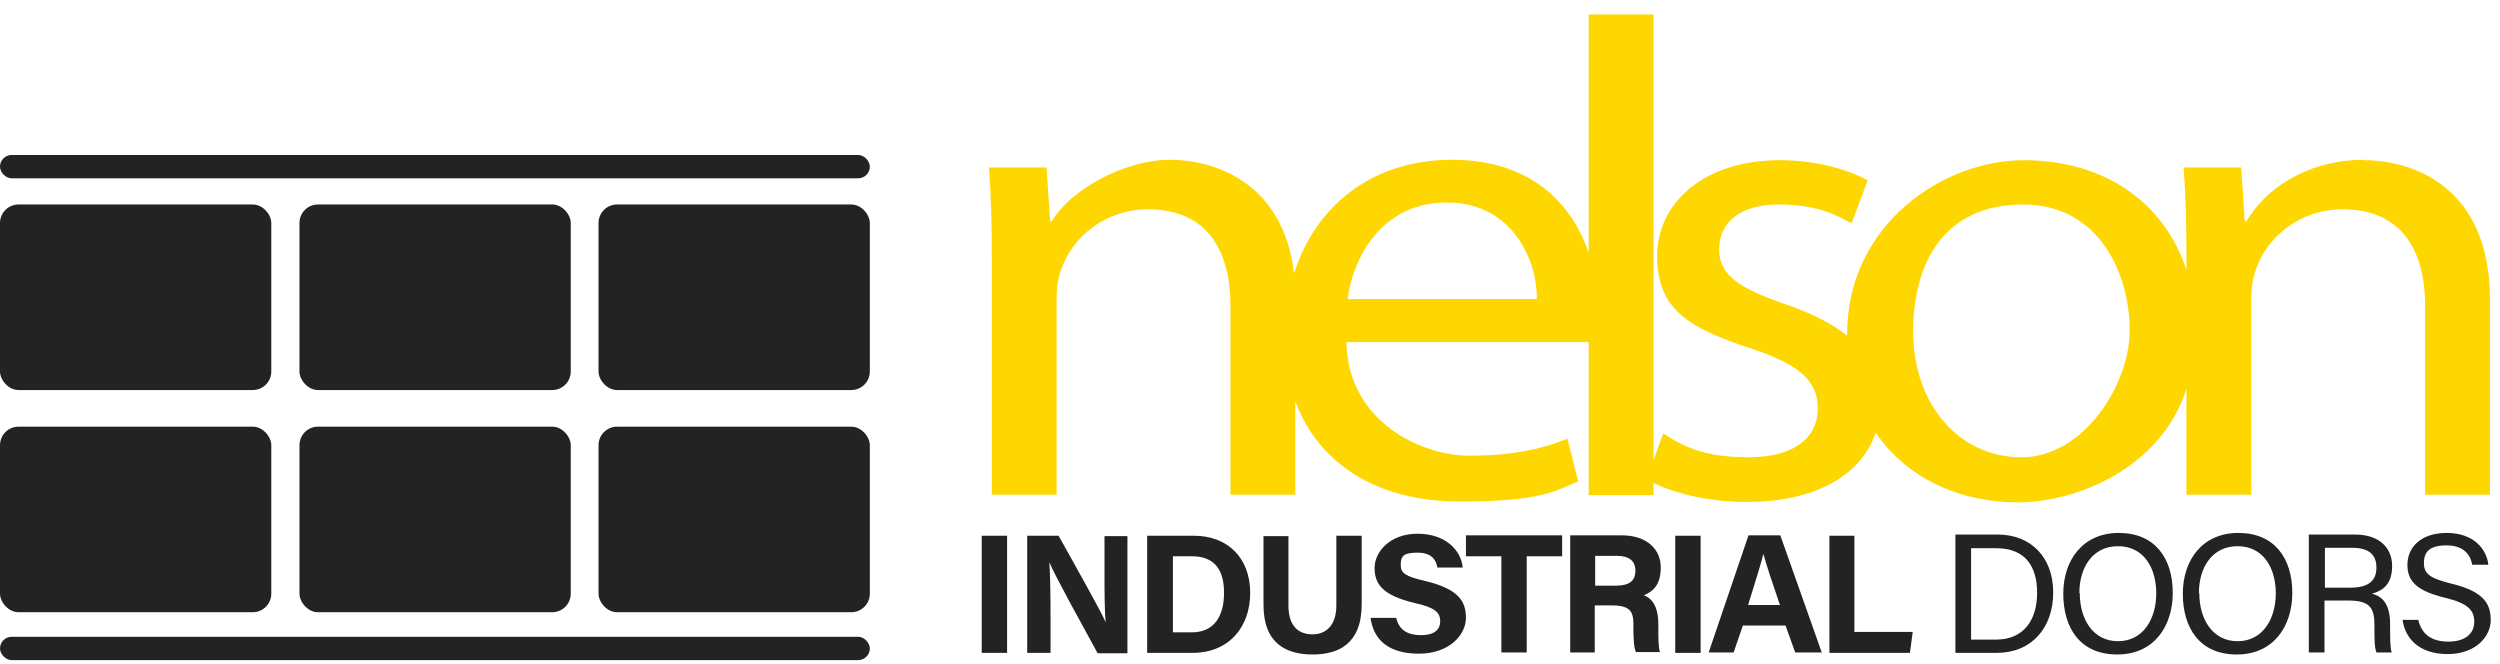
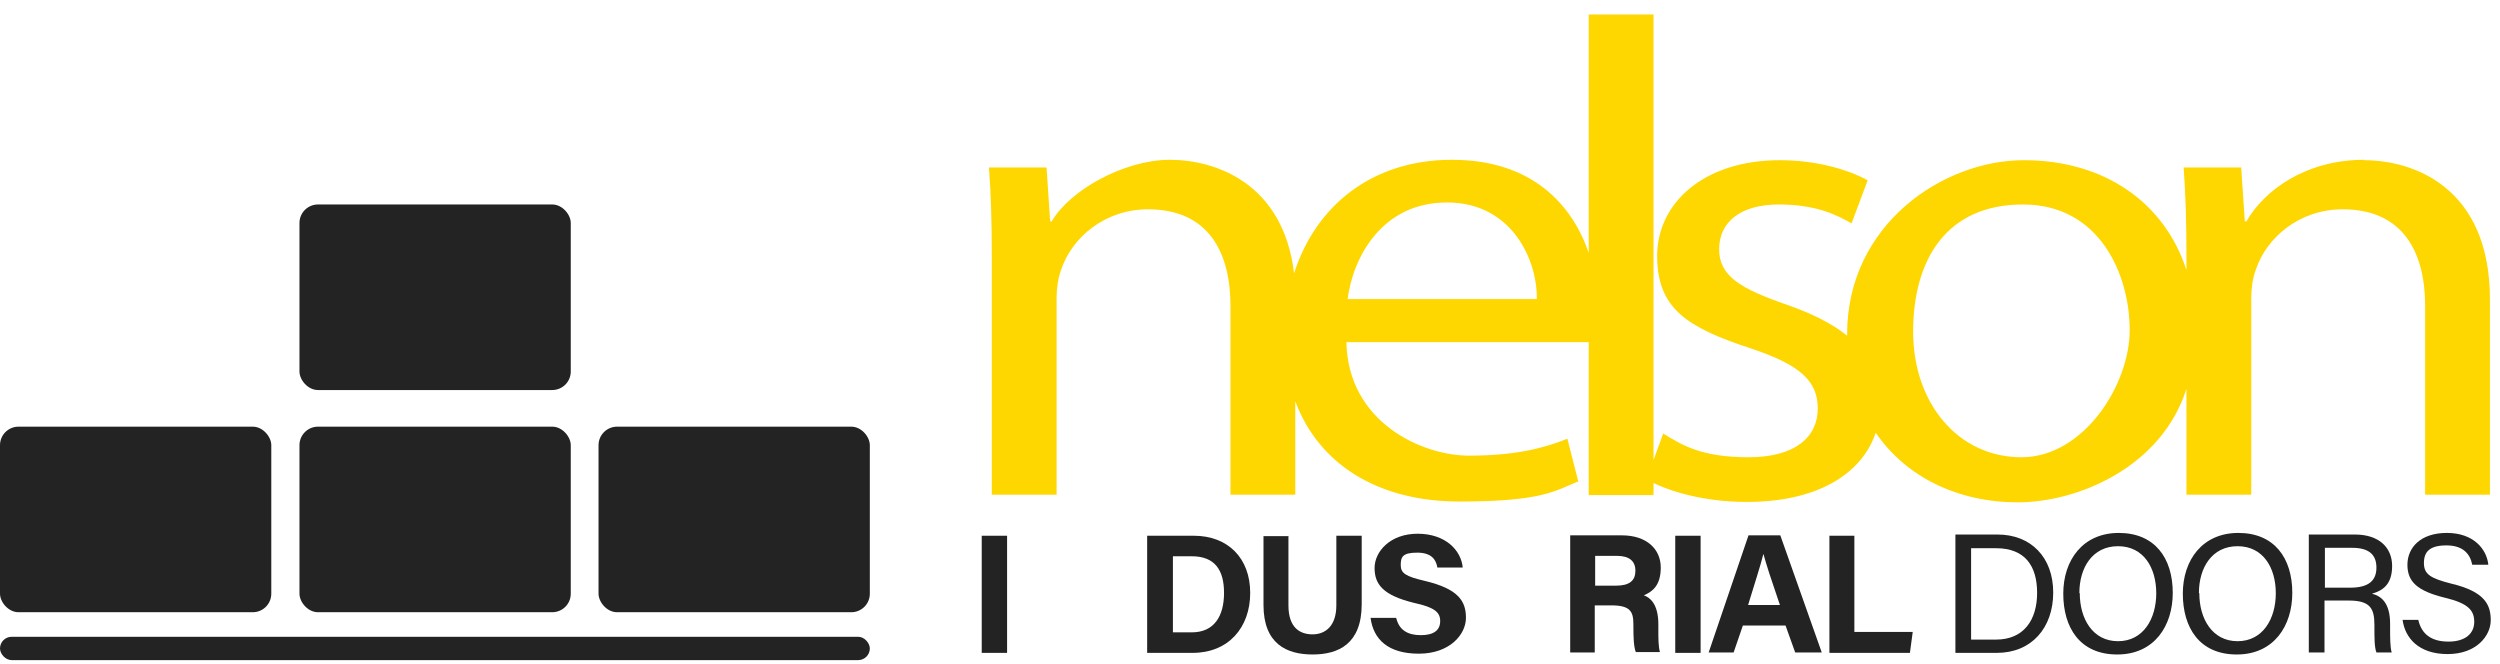
<svg xmlns="http://www.w3.org/2000/svg" id="Layer_1" version="1.1" viewBox="0 0 621.1 165">
  <defs>
    <style>
      .st0 {
        fill: #232323;
      }

      .st1 {
        fill: #fed700;
      }
    </style>
  </defs>
-   <rect class="st0" x="0" y="50.8" width="67.4" height="46.1" rx="4.6" ry="4.6" />
  <rect class="st0" x="74.4" y="50.8" width="67.4" height="46.1" rx="4.6" ry="4.6" />
-   <rect class="st0" x="148.7" y="50.8" width="67.4" height="46.1" rx="4.6" ry="4.6" />
  <rect class="st0" y="106" width="67.4" height="46.1" rx="4.6" ry="4.6" />
  <rect class="st0" x="74.4" y="106" width="67.4" height="46.1" rx="4.6" ry="4.6" />
  <rect class="st0" x="148.7" y="106" width="67.4" height="46.1" rx="4.6" ry="4.6" />
-   <rect class="st0" x="0" y="38.5" width="216.1" height="5.8" rx="2.9" ry="2.9" />
  <rect class="st0" x="0" y="158.2" width="216.1" height="5.8" rx="2.9" ry="2.9" />
  <path class="st1" d="M587.4,39.7c-14.6,0-24.9,7.6-29.3,15.3h-.4l-.9-13.4h-14.3c.5,6.7.7,13.6.7,22v3.5c-5.4-16.7-20.3-27.3-40.4-27.3s-43.9,16-43.9,43.2,0,.3,0,.4c-3.7-3-8.7-5.5-15-7.7-11.5-4-16.8-7.1-16.8-13.8s5.3-11.1,14.8-11.1,14.6,2.7,18.1,4.7l4-10.7c-4.9-2.7-12.8-5-21.8-5-19,0-30.5,10.7-30.5,23.8s7.5,17.8,23.4,23c11.9,4,16.5,7.9,16.5,14.9s-5.5,12.1-17.2,12.1-16.5-3-21.2-5.9l-2.4,6.6V3.6h-16.1v59.2c-4.1-11.9-14-23.1-34-23.1s-33.9,11.6-39.2,28.2c-2.7-22.5-19.6-28.2-30.9-28.2s-24.9,7.6-29.3,15.3h-.4l-.9-13.4h-14.3c.5,6.7.7,13.6.7,22v59.3h16.1v-48.9c0-2.5.4-5,1.1-6.9,2.7-8.2,11-15.1,21.6-15.1,15.2,0,20.5,10.9,20.5,24v46.9h16.1v-23.2c5.7,15.3,20.1,24.9,40.8,24.9s23.8-2.7,29.5-5l-2.7-10.6c-6,2.4-13,4.2-24.5,4.2s-30-8.2-30.4-28.2h60.2v38h16.1v-3c6.1,2.9,14.4,4.7,23.2,4.7,17.3,0,28.5-6.8,32-17.2,7.5,11,20.4,17.3,35.3,17.3s35.7-8.7,41.9-28.2v26.3h16.1v-48.9c0-2.5.4-5,1.1-6.9,2.7-8.2,11-15.1,21.6-15.1,15.2,0,20.5,10.9,20.5,24v46.9h16.1v-48.5c0-27.9-19-34.6-31.3-34.6ZM381.8,74.3h-47c1.3-10.2,8.4-24,24.7-24s22.5,14.6,22.3,24ZM502.2,113.6c-15.7,0-26.9-13.4-26.9-31.2s8.2-31.6,27.3-31.6,26.5,17.5,26.5,31.2-11.5,31.6-26.9,31.6Z" />
  <g>
    <path class="st0" d="M250.2,133.1v29.1h-6.3v-29.1h6.3Z" />
-     <path class="st0" d="M255.2,162.2v-29.1h7.8c3.6,6.5,10.3,18.3,11.7,21.5h0c-.3-3-.3-8.1-.3-12.8v-8.6h5.7v29.1h-7.4c-3.1-5.7-10.6-19.2-12-22.6h0c.2,2.5.3,8.5.3,13.7v8.8h-5.7Z" />
    <path class="st0" d="M285.1,133.1h11.5c8.5,0,14,5.6,14,14.2s-5.4,14.9-14.3,14.9h-11.3v-29.1ZM291.4,157.1h4.7c5.6,0,8-4.1,8-9.8s-2.3-9.1-8-9.1h-4.7v18.9Z" />
    <path class="st0" d="M320.1,133.1v17.3c0,5.6,2.9,7.2,6,7.2s5.9-2,5.9-7.2v-17.3h6.3v17c0,9.9-5.8,12.5-12.2,12.5s-12.2-2.6-12.2-12.3v-17.1h6.3Z" />
    <path class="st0" d="M346.9,153.6c.7,2.9,2.8,4.2,6.1,4.2s4.8-1.3,4.8-3.5-1.4-3.4-6.4-4.5c-7.9-1.9-9.9-4.7-9.9-8.7s3.8-8.5,10.7-8.5,10.8,4.1,11.2,8.4h-6.3c-.3-1.8-1.3-3.7-5-3.7s-4.1,1.1-4.1,3.1,1.2,2.8,5.9,3.9c8.5,2,10.3,5.1,10.3,9.2s-4,8.9-11.7,8.9-11.3-3.6-12-8.9h6.3Z" />
-     <path class="st0" d="M373,138.2h-8.8v-5.2h23.9v5.2h-8.8v23.9h-6.3v-23.9Z" />
    <path class="st0" d="M396.2,150.5v11.6h-6.1v-29.1h12.8c6.3,0,9.7,3.5,9.7,8s-2.1,6-4.2,6.9c1.4.5,3.6,2,3.6,7.2v1.4c0,2,0,4.2.4,5.5h-6c-.5-1.3-.6-3.4-.6-6.5v-.4c0-3.2-.8-4.7-5.5-4.7h-4.1ZM396.2,145.5h5.3c3.4,0,4.8-1.3,4.8-3.7s-1.5-3.7-4.6-3.7h-5.4v7.4Z" />
    <path class="st0" d="M422.5,133.1v29.1h-6.3v-29.1h6.3Z" />
    <path class="st0" d="M433,155.4l-2.3,6.7h-6.2l9.9-29.1h7.9l10.3,29.1h-6.6l-2.4-6.7h-10.6ZM442.2,150.3c-2.1-6.1-3.4-10.1-4.1-12.7h0c-.7,2.9-2.2,7.4-3.8,12.7h7.9Z" />
    <path class="st0" d="M454.4,133.1h6.3v23.9h14.5l-.7,5.2h-20v-29.1Z" />
    <path class="st0" d="M485.8,132.8h10.5c8.2,0,13.8,5.6,13.8,14.4s-5.4,15-14,15h-10.3v-29.3ZM489.7,158.9h6.2c6.9,0,10.2-4.9,10.2-11.6s-3-11.1-10.2-11.1h-6.2v22.7Z" />
    <path class="st0" d="M539.8,147.3c0,8.1-4.5,15.3-13.8,15.3s-13.4-6.7-13.4-15.1,4.9-15.1,13.8-15.1,13.4,6.2,13.4,14.9ZM516.7,147.4c0,6.3,3.2,11.9,9.5,11.9s9.5-5.6,9.5-11.9-3.1-11.7-9.5-11.7-9.6,5.4-9.6,11.6Z" />
    <path class="st0" d="M569.5,147.3c0,8.1-4.5,15.3-13.8,15.3s-13.4-6.7-13.4-15.1,4.9-15.1,13.8-15.1,13.4,6.2,13.4,14.9ZM546.4,147.4c0,6.3,3.2,11.9,9.5,11.9s9.5-5.6,9.5-11.9-3.1-11.7-9.5-11.7-9.6,5.4-9.6,11.6Z" />
    <path class="st0" d="M577.5,149.2v12.9h-3.9v-29.3h11.5c6,0,9.2,3.3,9.2,7.8s-2.2,6.1-5,6.9c2.4.6,4.5,2.4,4.5,7.5v1.3c0,2,0,4.6.4,5.8h-3.8c-.5-1.3-.5-3.6-.5-6.3v-.6c0-4.2-1.2-6-6.4-6h-6ZM577.5,146h6.4c4.5,0,6.5-1.7,6.5-5s-2-4.9-6-4.9h-6.8v9.9Z" />
    <path class="st0" d="M600.8,154c.8,3.5,3.2,5.4,7.5,5.4s6.4-2.1,6.4-4.9-1.4-4.6-7.3-6c-6.9-1.7-9.3-4-9.3-8.2s3.2-7.9,9.8-7.9,9.9,4,10.3,7.9h-4c-.5-2.6-2.2-4.8-6.4-4.8s-5.6,1.6-5.6,4.4,1.7,3.8,6.8,5.1c8.4,2,9.8,5.3,9.8,9.1s-3.5,8.4-10.7,8.4-10.6-4-11.2-8.5h4Z" />
  </g>
</svg>